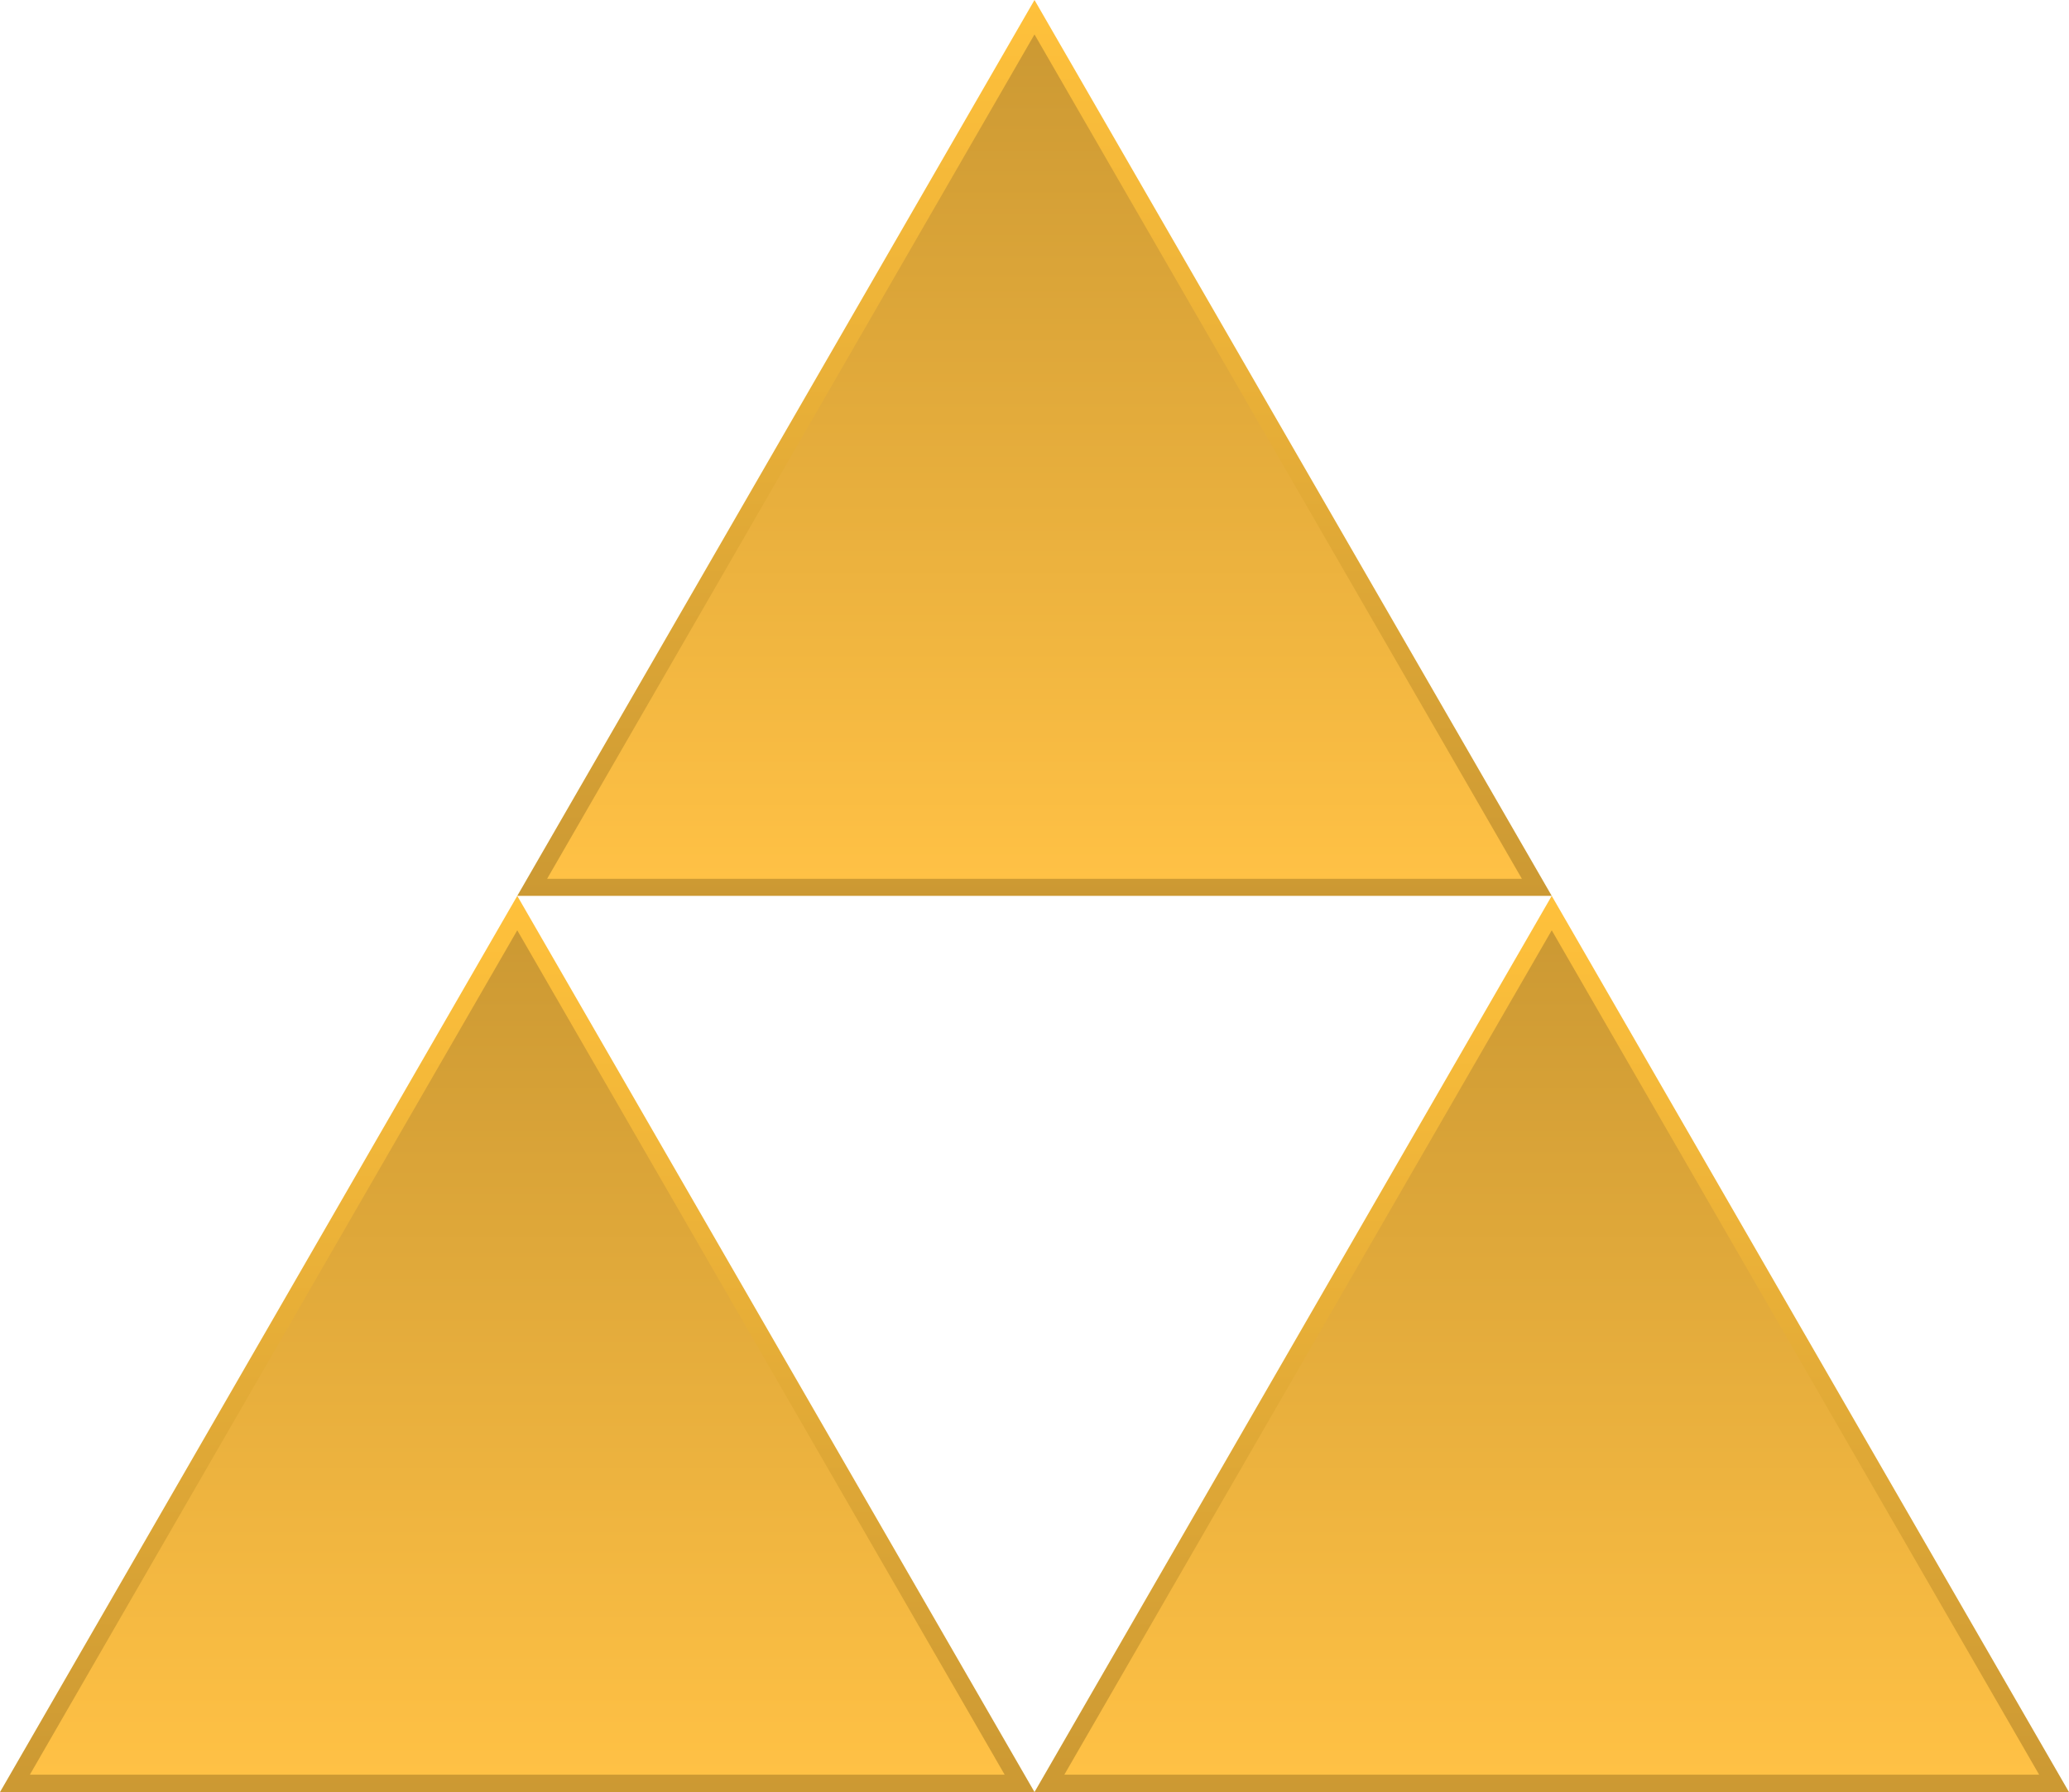
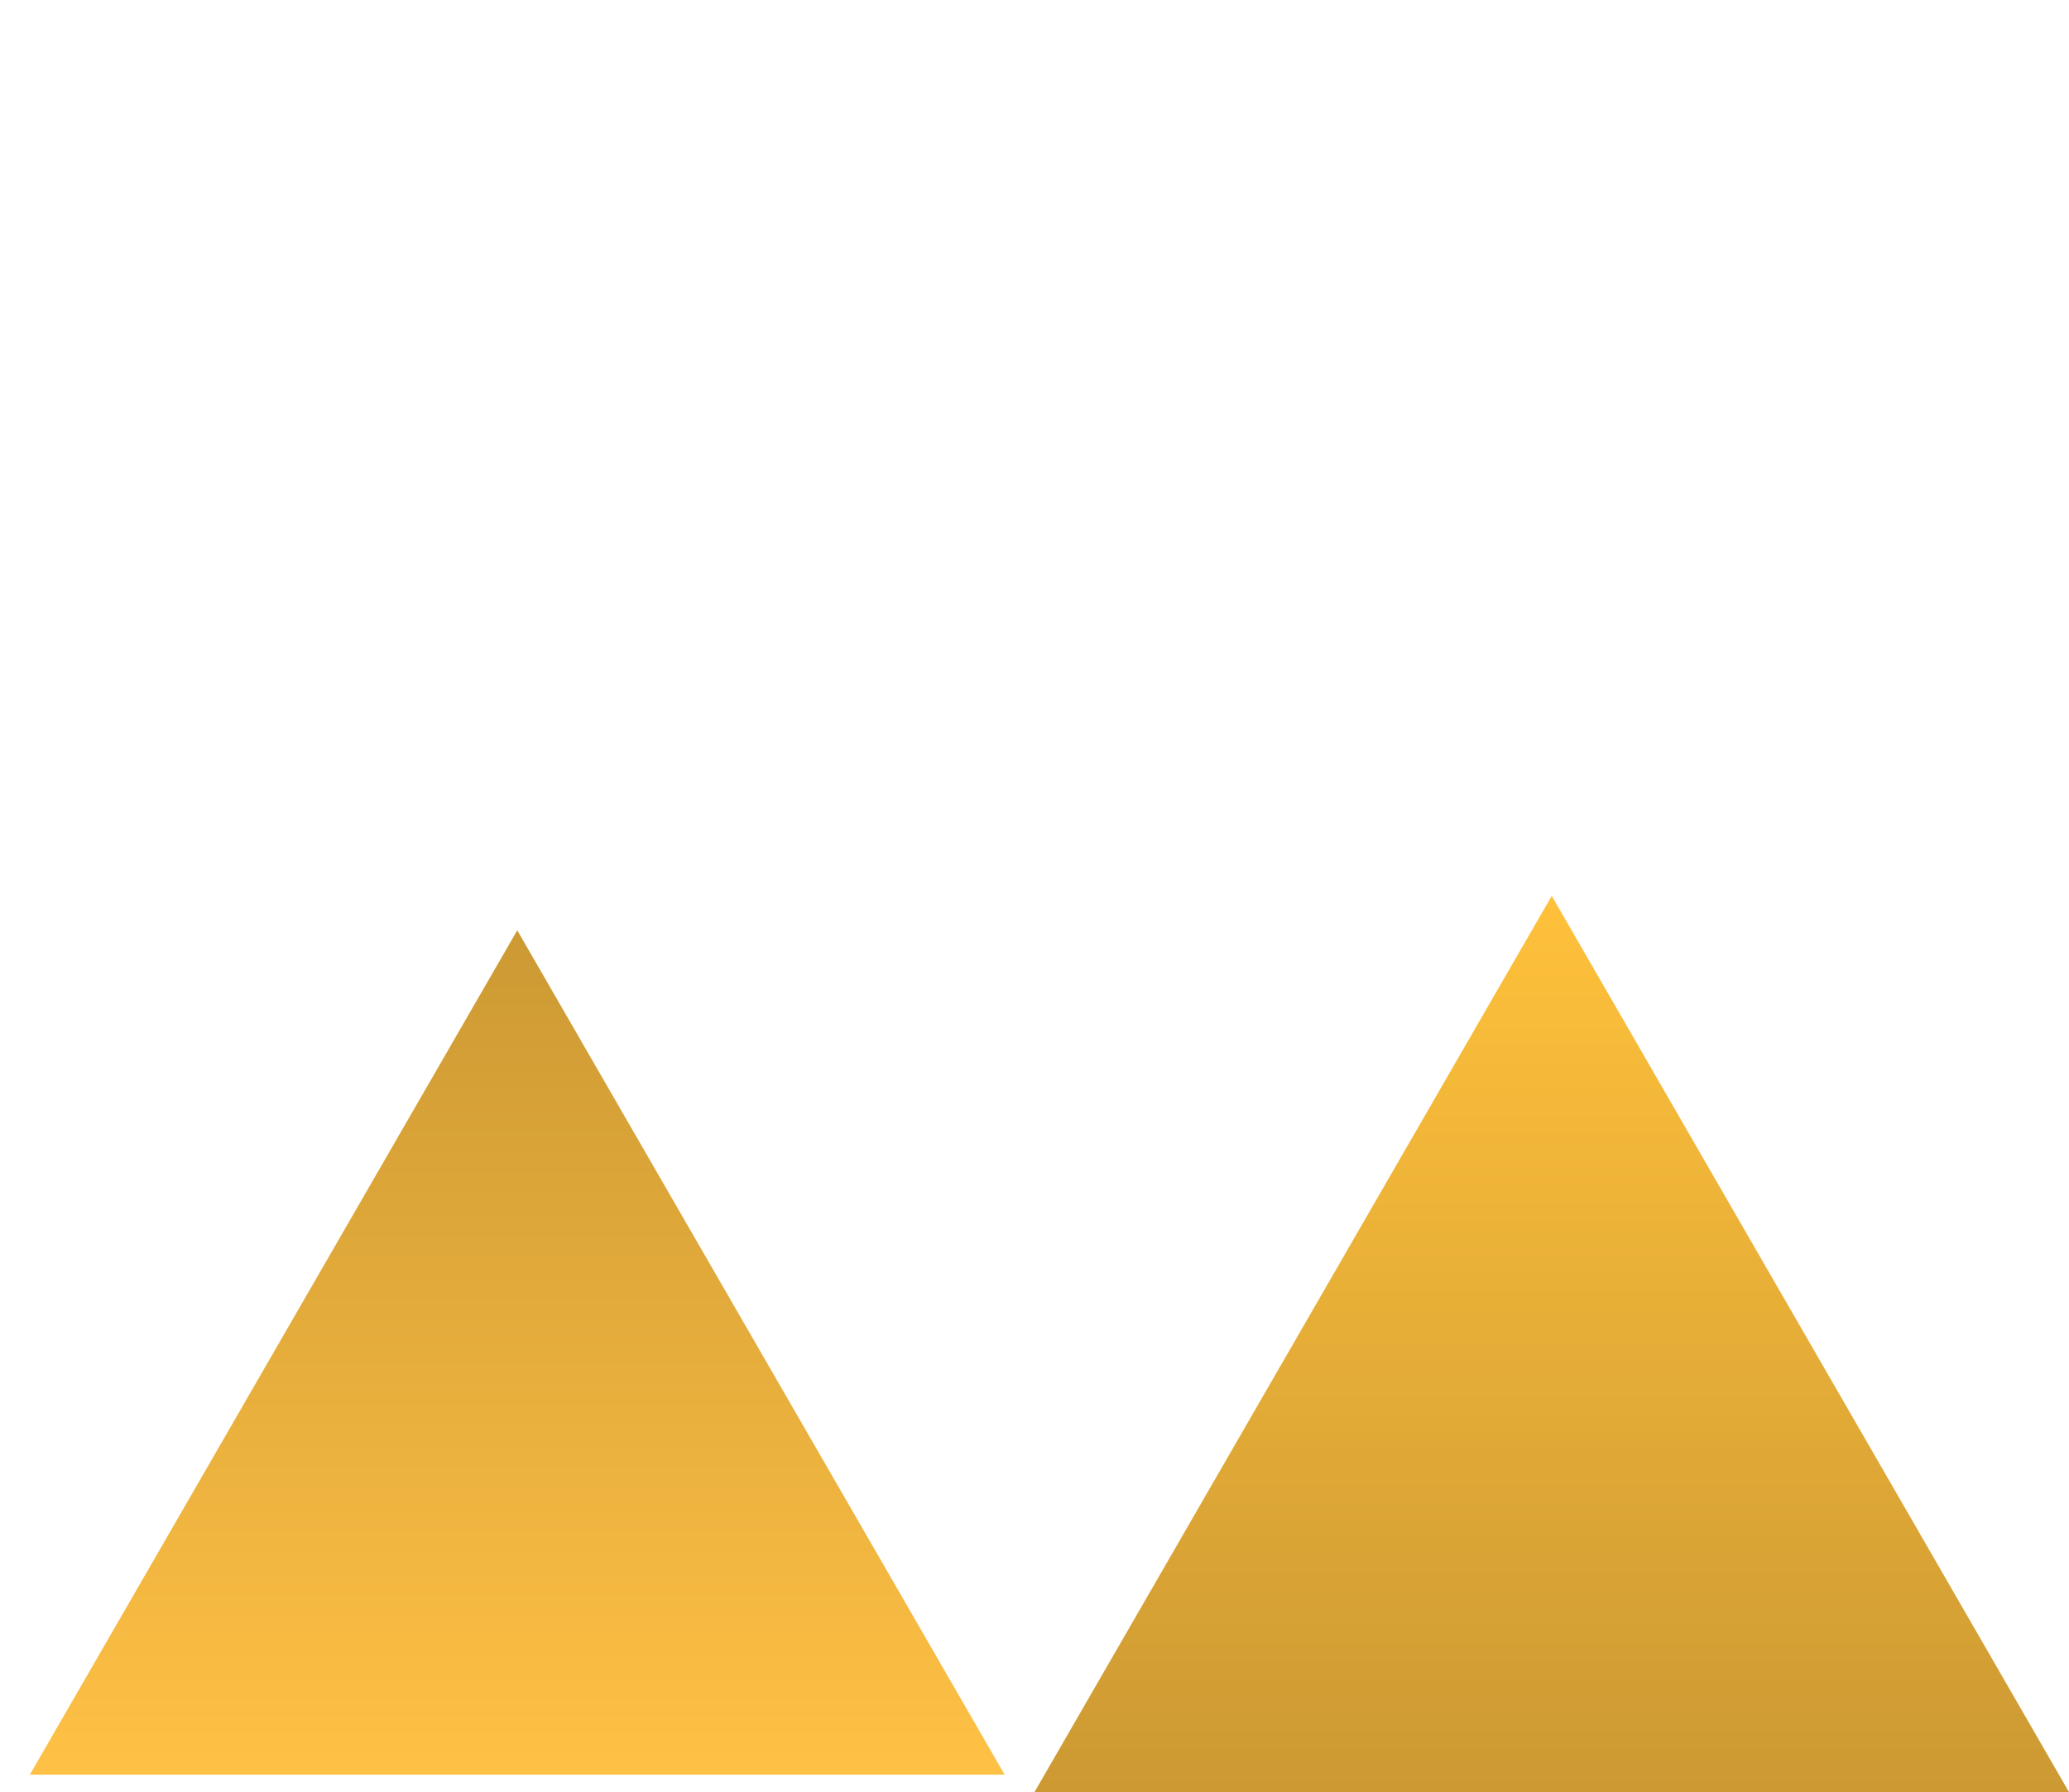
<svg xmlns="http://www.w3.org/2000/svg" xmlns:ns1="http://sodipodi.sourceforge.net/DTD/sodipodi-0.dtd" xmlns:ns2="http://www.inkscape.org/namespaces/inkscape" xmlns:xlink="http://www.w3.org/1999/xlink" xml:space="preserve" width="120.089mm" height="104mm" version="1.1" style="shape-rendering:geometricPrecision; text-rendering:geometricPrecision; image-rendering:optimizeQuality; fill-rule:evenodd; clip-rule:evenodd" viewBox="0 0 6308 5463" id="svg39" ns1:docname="Triforce.svg" ns2:version="1.0.1 (3bc2e813f5, 2020-09-07)">
  <ns1:namedview pagecolor="#ffffff" bordercolor="#666666" borderopacity="1" objecttolerance="10" gridtolerance="10" guidetolerance="10" ns2:pageopacity="0" ns2:pageshadow="2" ns2:window-width="1366" ns2:window-height="706" id="namedview41" showgrid="false" ns2:zoom="1.3147465" ns2:cx="226.93984" ns2:cy="166.11132" ns2:window-x="-8" ns2:window-y="-8" ns2:window-maximized="1" ns2:current-layer="svg39" />
  <defs id="defs18">
    <style type="text/css" id="style2">
   
    .fil3 {fill:url(#id0)}
    .fil1 {fill:url(#id1)}
    .fil2 {fill:url(#id2)}
    .fil0 {fill:url(#id3)}
    .fil4 {fill:url(#id4)}
    .fil5 {fill:url(#id5)}
   
  </style>
    <linearGradient id="id0" gradientUnits="userSpaceOnUse" x1="4730.91" y1="2836.44" x2="4730.91" y2="5410.25">
      <stop offset="0" style="stop-opacity:1; stop-color:#CC9933" id="stop4" />
      <stop offset="1" style="stop-opacity:1; stop-color:#FFC145" id="stop6" />
    </linearGradient>
    <linearGradient id="id1" gradientUnits="userSpaceOnUse" xlink:href="#id0" x1="1576.97" y1="2836.44" x2="1576.97" y2="5410.25">
  </linearGradient>
    <linearGradient id="id2" gradientUnits="userSpaceOnUse" x1="4730.91" y1="2731.39" x2="4730.91" y2="5462.77">
      <stop offset="0" style="stop-opacity:1; stop-color:#FFC13B" id="stop10" />
      <stop offset="1" style="stop-opacity:1; stop-color:#CC9933" id="stop12" />
    </linearGradient>
    <linearGradient id="id3" gradientUnits="userSpaceOnUse" xlink:href="#id2" x1="1576.97" y1="2731.39" x2="1576.97" y2="5462.77">
  </linearGradient>
    <linearGradient id="id4" gradientUnits="userSpaceOnUse" xlink:href="#id2" x1="3153.94" y1="0" x2="3153.94" y2="2731.39">
  </linearGradient>
    <linearGradient id="id5" gradientUnits="userSpaceOnUse" xlink:href="#id0" x1="3153.94" y1="105.053" x2="3153.94" y2="2678.86">
  </linearGradient>
  </defs>
  <g id="Capa_x0020_1">
    <g id="_745600352">
      <g id="g25">
-         <polygon class="fil0" points="1577,2731 3154,5463 0,5463 " id="polygon21" />
        <polygon class="fil1" points="1577,2836 3063,5410 91,5410 " id="polygon23" />
      </g>
      <g id="g31">
        <polygon class="fil2" points="4731,2731 6308,5463 3154,5463 " id="polygon27" />
-         <polygon class="fil3" points="4731,2836 6217,5410 3245,5410 " id="polygon29" />
      </g>
-       <polygon class="fil4" points="3154,0 4731,2731 1577,2731 " id="polygon33" />
-       <polygon class="fil5" points="3154,105 4640,2679 1668,2679 " id="polygon35" />
    </g>
  </g>
</svg>